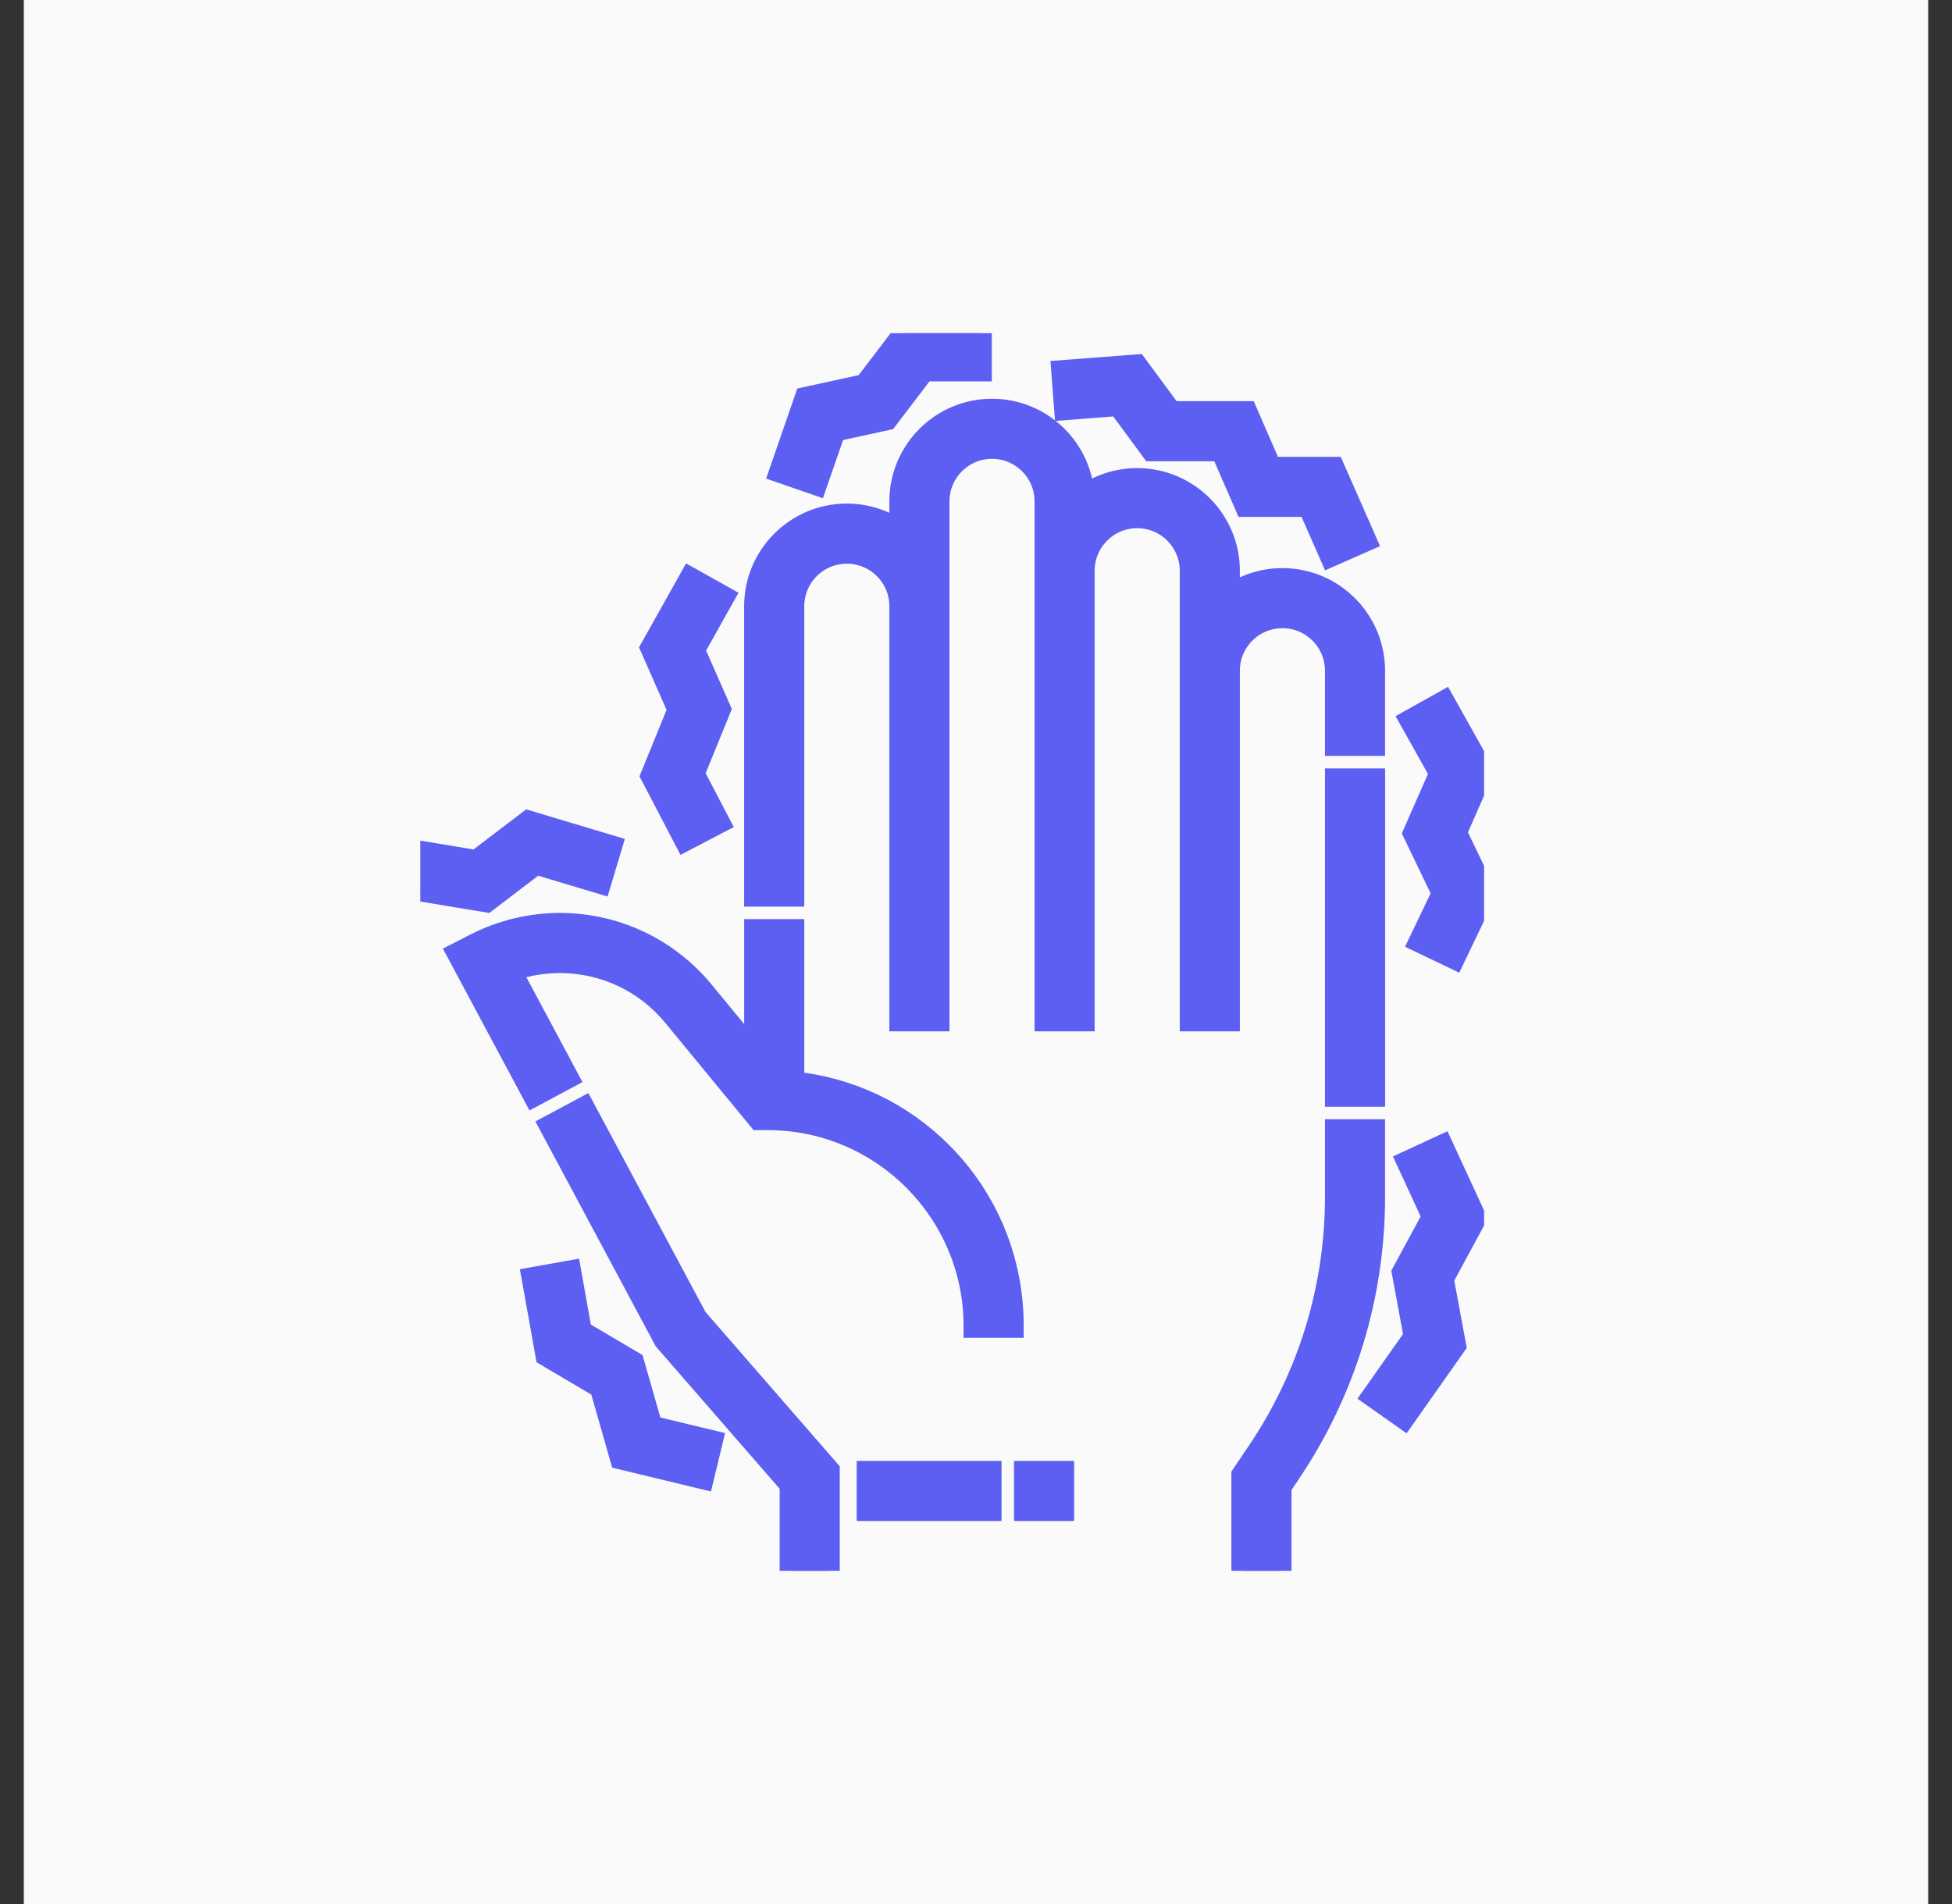
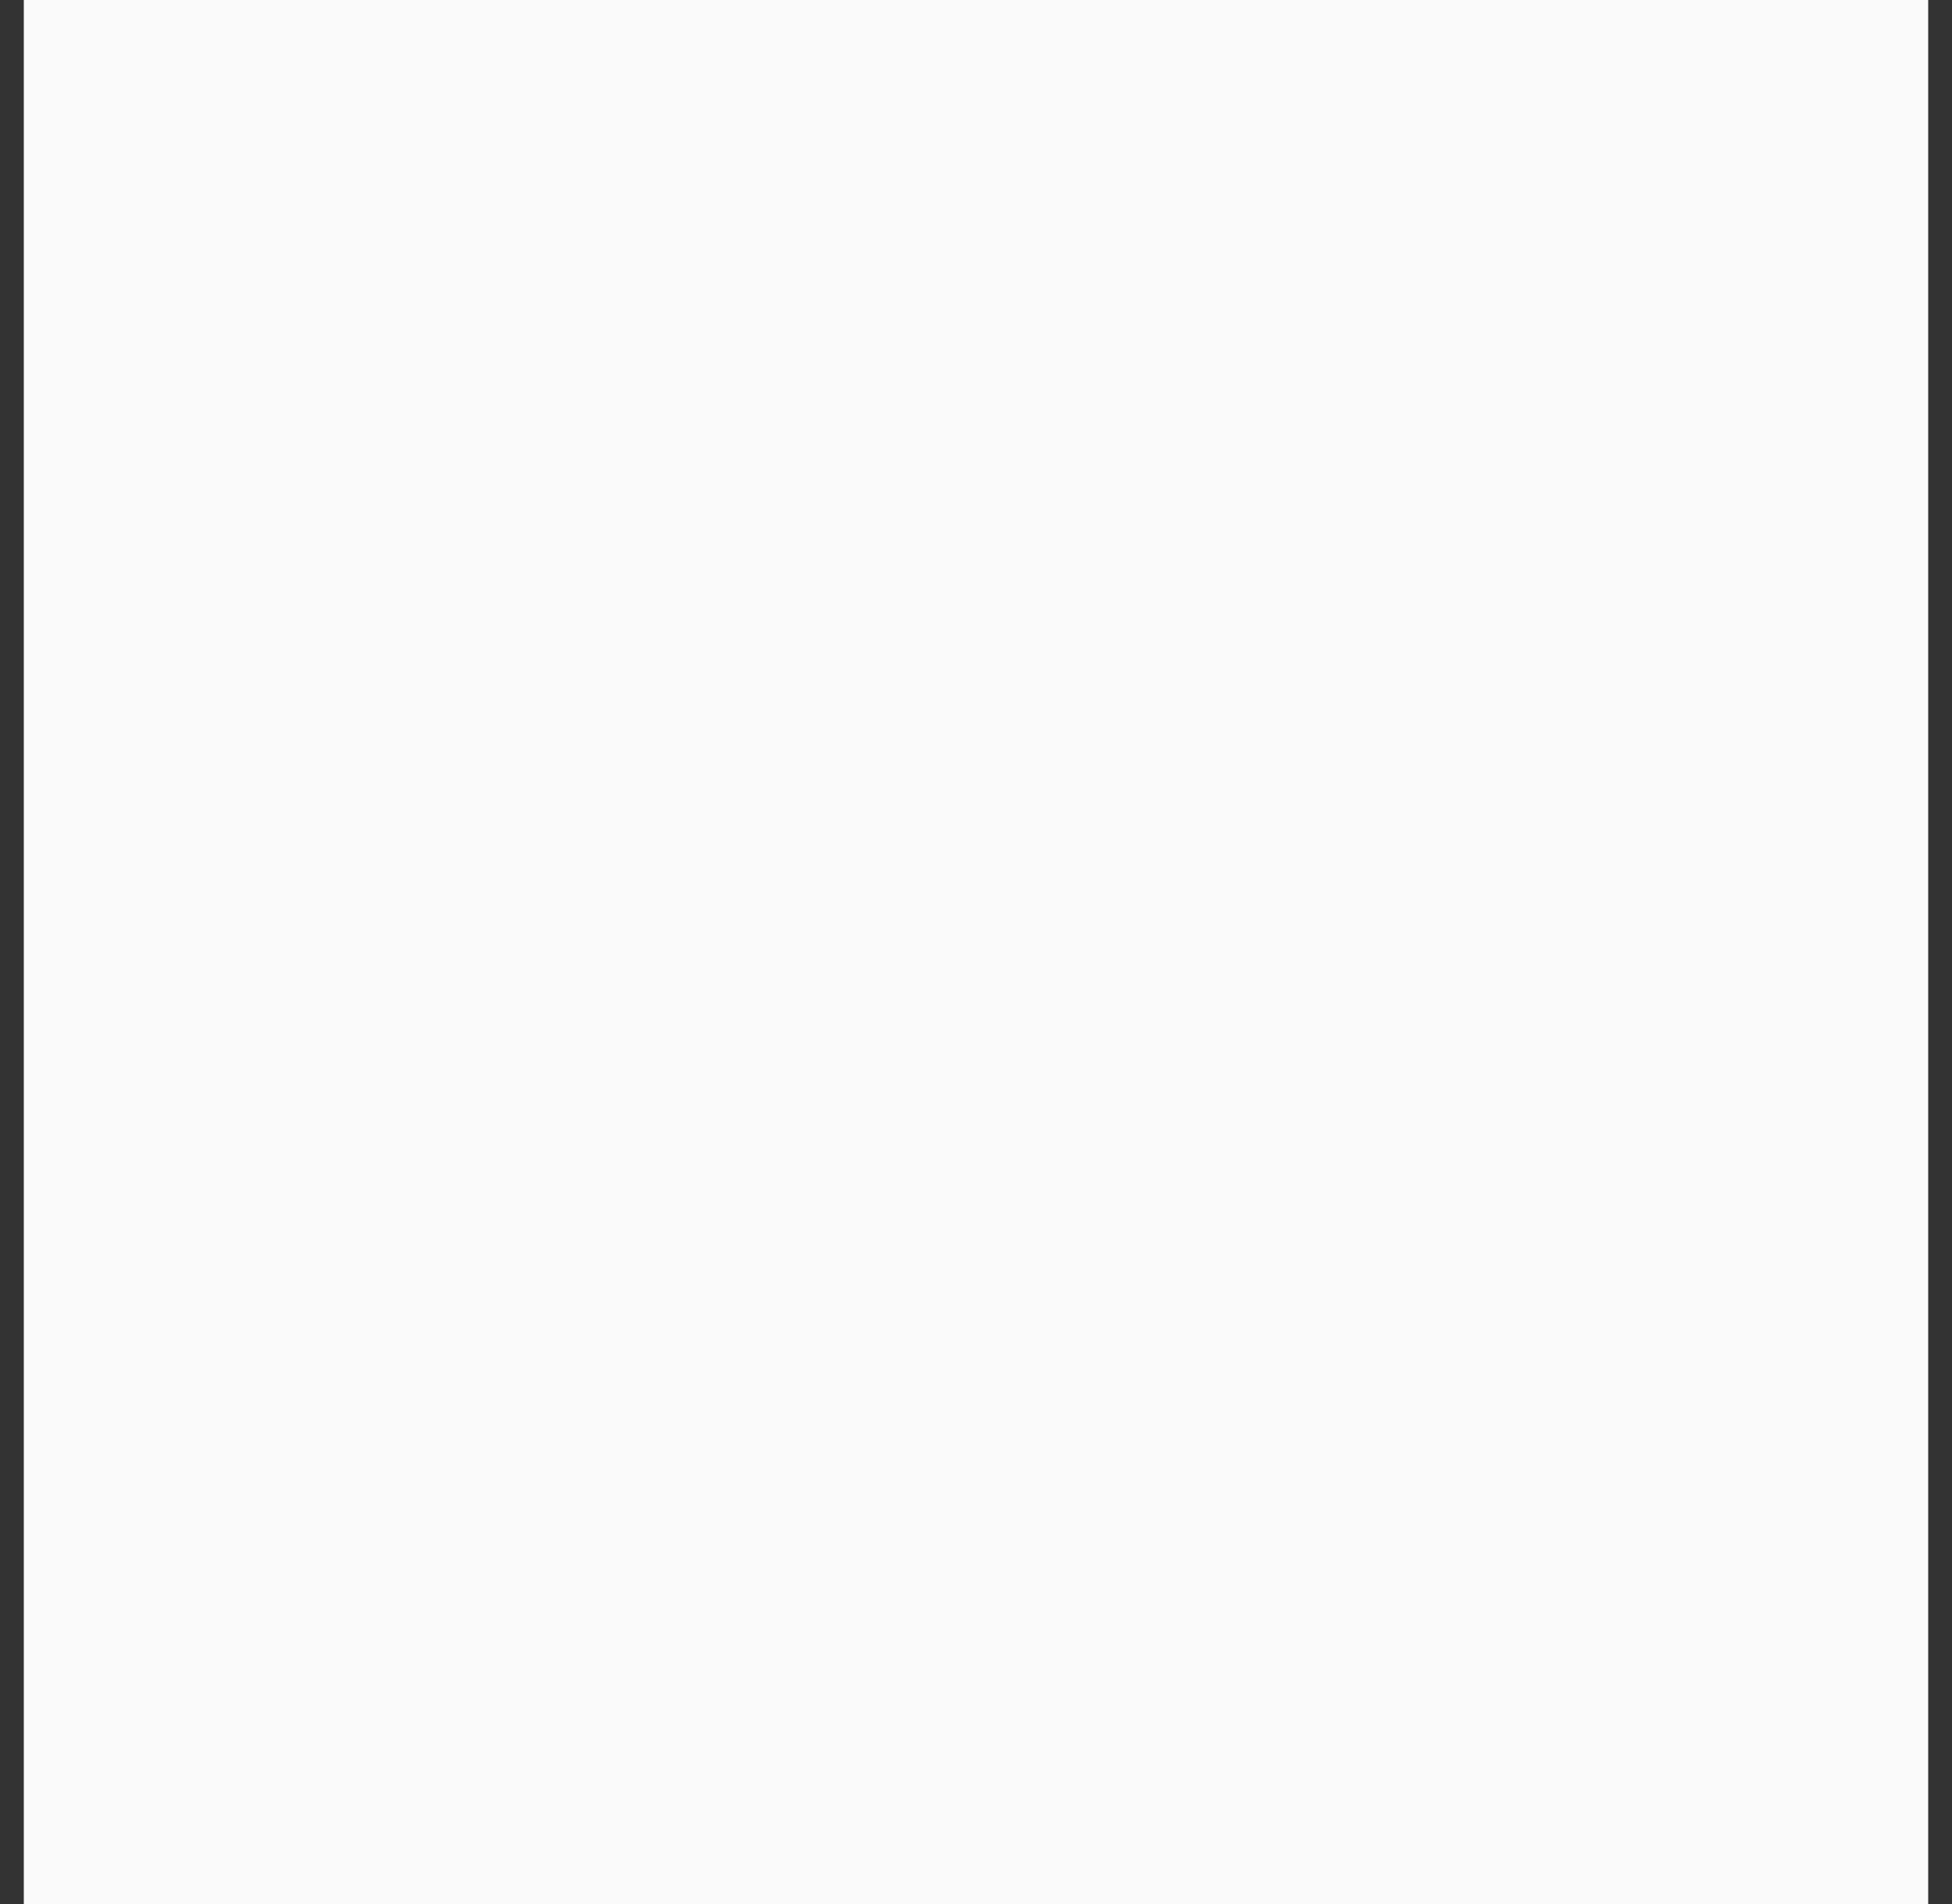
<svg xmlns="http://www.w3.org/2000/svg" width="41" height="40" viewBox="0 0 41 40" fill="none">
  <rect x="0" y="0" width="41" height="40" fill="#333333" stroke="none" />
  <rect width="40" height="40" transform="translate(0.5)" fill="#FAFAFA" />
  <g clip-path="url(#clip0_92_1048)">
    <path d="M28.08 16.393H28.843V23.001H28.08V16.393Z" fill="#5C5FF1" stroke="#5C5FF1" stroke-width="0.5" />
    <path d="M28.08 25.142C28.08 27.063 27.512 28.919 26.438 30.512L26.114 30.992V33H26.877V31.225L27.07 30.938C28.23 29.219 28.842 27.215 28.842 25.142V23.763H28.08V25.142H28.08Z" fill="#5C5FF1" stroke="#5C5FF1" stroke-width="0.5" />
-     <path d="M26.936 12.185C26.507 12.185 26.111 12.327 25.792 12.567V11.99C25.792 10.939 24.937 10.084 23.886 10.084C23.457 10.084 23.06 10.226 22.741 10.467C22.707 9.446 21.865 8.627 20.836 8.627C19.785 8.627 18.93 9.482 18.93 10.533V11.211C18.611 10.972 18.215 10.829 17.787 10.829C16.735 10.829 15.88 11.684 15.88 12.735V18.797H16.643V12.735C16.643 12.105 17.156 11.592 17.787 11.592C18.417 11.592 18.93 12.105 18.93 12.735V21.417H19.693V10.533C19.693 9.902 20.206 9.389 20.836 9.389C21.467 9.389 21.98 9.902 21.98 10.533V21.417H22.742V11.99C22.742 11.359 23.256 10.846 23.886 10.846C24.517 10.846 25.03 11.359 25.03 11.99V21.417H25.792V14.091C25.792 13.46 26.305 12.947 26.936 12.947C27.567 12.947 28.08 13.46 28.08 14.091V15.63H28.842V14.091C28.842 13.04 27.987 12.185 26.936 12.185Z" fill="#5C5FF1" stroke="#5C5FF1" stroke-width="0.5" />
    <path d="M16.643 22.757V19.559H15.881V22.212L14.755 20.844C14.015 19.945 12.923 19.429 11.758 19.429C11.146 19.429 10.534 19.578 9.988 19.858L9.643 20.035L11.224 22.99L11.896 22.63L10.693 20.381C11.034 20.256 11.396 20.192 11.758 20.192C12.694 20.192 13.572 20.606 14.166 21.329L15.946 23.492H16.126C18.532 23.492 20.489 25.45 20.489 27.855H21.252C21.252 26.484 20.721 25.197 19.759 24.232C18.915 23.386 17.823 22.873 16.643 22.757Z" fill="#5C5FF1" stroke="#5C5FF1" stroke-width="0.5" />
    <path d="M12.256 23.302L11.584 23.662L13.98 28.141L16.626 31.183V33H17.388V30.898L14.612 27.706L12.256 23.302Z" fill="#5C5FF1" stroke="#5C5FF1" stroke-width="0.5" />
    <path d="M13.707 16.296L14.399 17.622L15.075 17.269L14.546 16.257L15.1 14.899L14.552 13.654L15.171 12.549L14.506 12.176L13.701 13.613L14.272 14.91L13.707 16.296Z" fill="#5C5FF1" stroke="#5C5FF1" stroke-width="0.5" />
    <path d="M29.719 17.504L30.326 18.768L29.845 19.772L30.533 20.101L31.171 18.767L30.558 17.49L31.123 16.205L30.319 14.769L29.653 15.141L30.272 16.246L29.719 17.504Z" fill="#5C5FF1" stroke="#5C5FF1" stroke-width="0.5" />
    <path d="M30.281 24.097L29.589 24.417L30.119 25.565L29.485 26.736L29.734 28.083L28.861 29.324L29.484 29.763L30.543 28.259L30.284 26.862L30.971 25.592L30.281 24.097Z" fill="#5C5FF1" stroke="#5C5FF1" stroke-width="0.5" />
    <path d="M23.501 8.489L24.202 9.44H25.669L26.178 10.609H27.501L27.96 11.652L28.657 11.345L27.998 9.847H26.678L26.169 8.677H24.587L23.864 7.697L22.332 7.814L22.39 8.575L23.501 8.489Z" fill="#5C5FF1" stroke="#5C5FF1" stroke-width="0.5" />
    <path d="M17.518 9.03L18.615 8.791L19.399 7.762H20.582V7H19.021L18.178 8.106L16.937 8.376L16.41 9.9L17.13 10.149L17.518 9.03Z" fill="#5C5FF1" stroke="#5C5FF1" stroke-width="0.5" />
-     <path d="M13.283 28.632L12.184 27.983L11.961 26.732L11.21 26.866L11.495 28.461L12.633 29.134L13.059 30.624L14.749 31.032L14.928 30.291L13.67 29.988L13.283 28.632Z" fill="#5C5FF1" stroke="#5C5FF1" stroke-width="0.5" />
    <path d="M11.255 18.121L12.594 18.523L12.813 17.792L11.102 17.279L10.011 18.11L8.954 17.934L8.829 18.686L10.211 18.916L11.255 18.121Z" fill="#5C5FF1" stroke="#5C5FF1" stroke-width="0.5" />
    <path d="M18.244 30.941H20.786V31.704H18.244V30.941Z" fill="#5C5FF1" stroke="#5C5FF1" stroke-width="0.5" />
-     <path d="M21.548 30.941H22.311V31.704H21.548V30.941Z" fill="#5C5FF1" stroke="#5C5FF1" stroke-width="0.5" />
  </g>
  <defs>
    <clipPath id="clip0_92_1048">
-       <rect width="22.344" height="26" fill="white" transform="translate(8.828 7)" />
-     </clipPath>
+       </clipPath>
  </defs>
</svg>